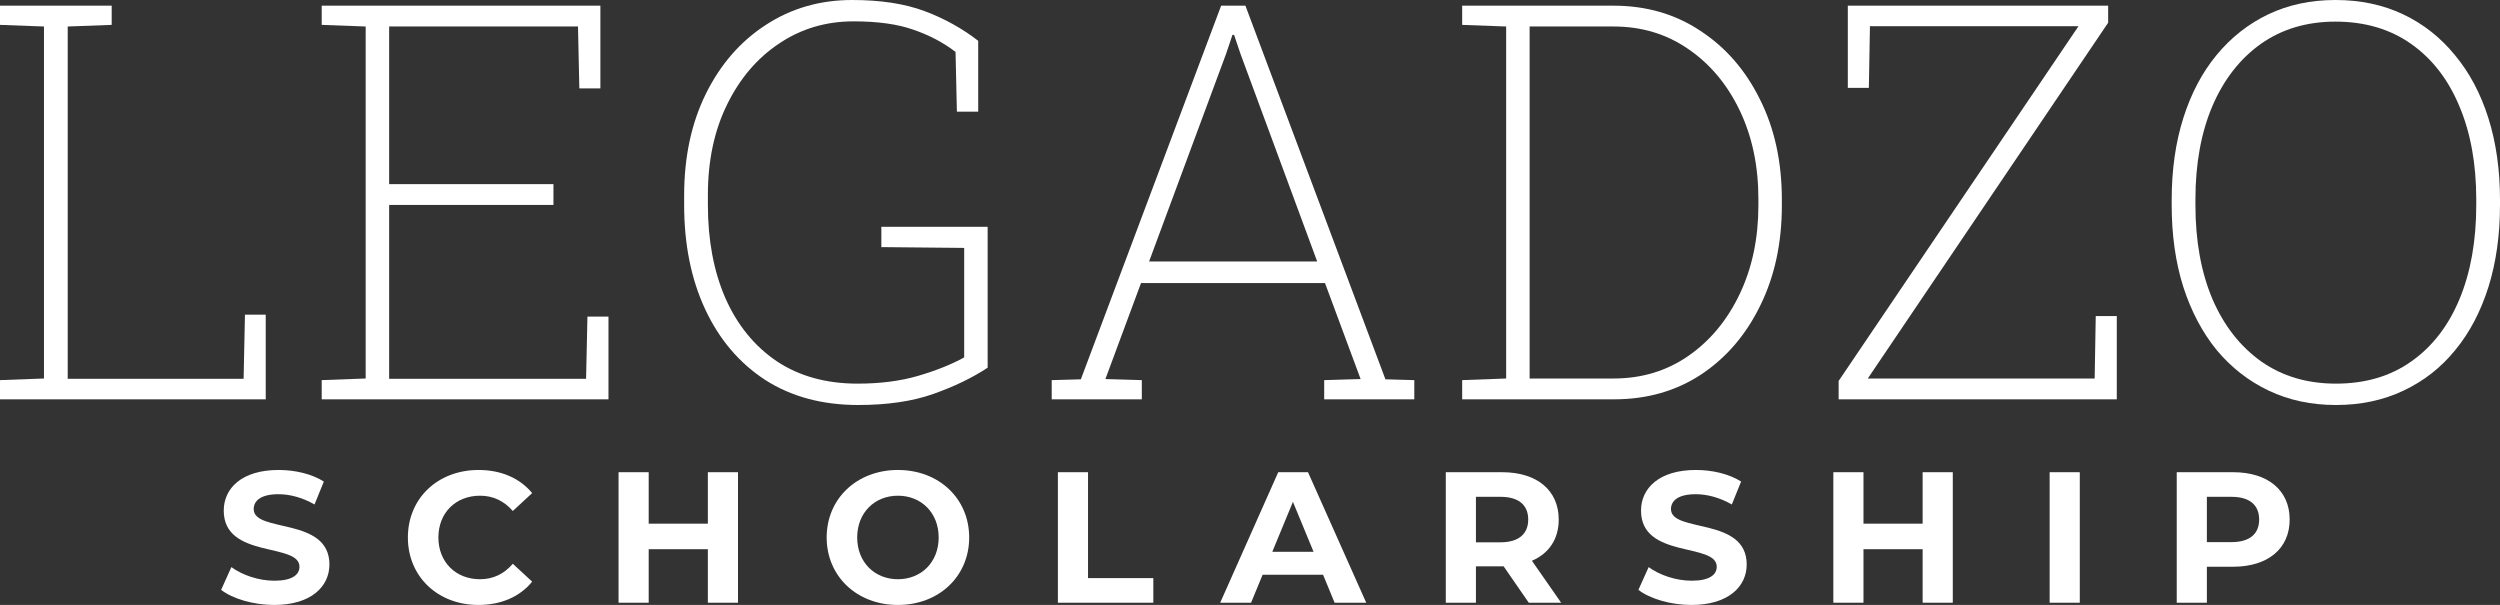
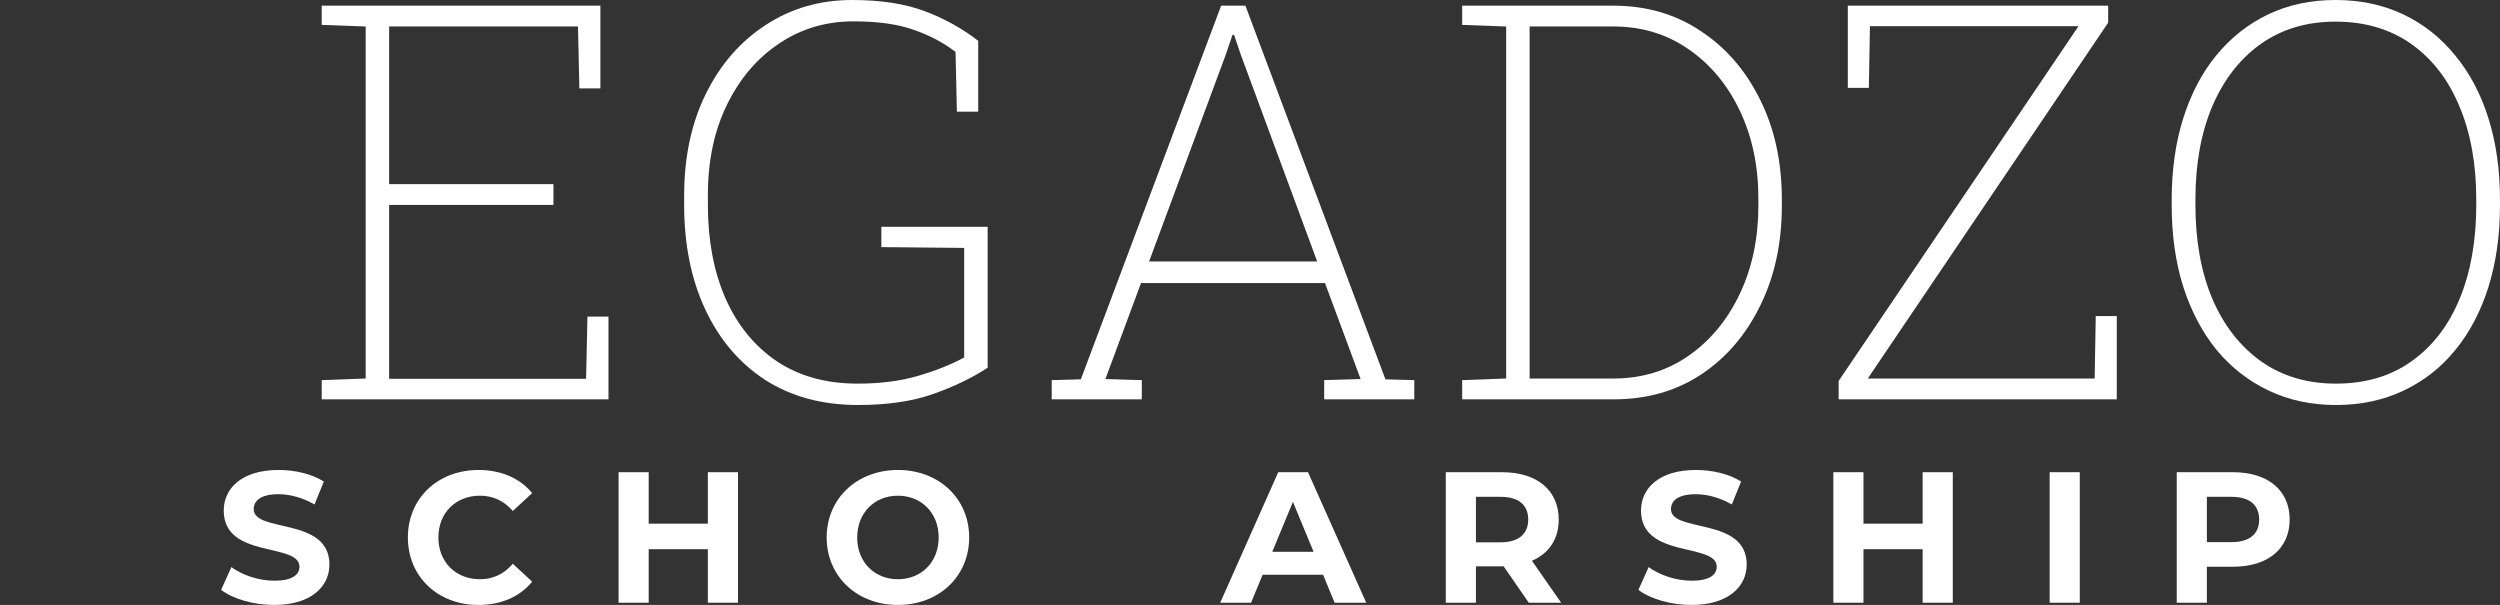
<svg xmlns="http://www.w3.org/2000/svg" width="343" height="83" viewBox="0 0 343 83" fill="none">
  <rect x="0" y="0" width="343" height="83" fill="#333333" stroke="none" />
-   <path d="M0 54.787V52.153L6.033 51.931V3.635L0 3.413V0.779H15.324V3.413L9.29 3.635V51.968H33.423L33.608 43.177H36.458V54.787H0Z" fill="white" />
  <path d="M44.138 54.787V52.153L50.171 51.931V3.635L44.138 3.413V0.779H82.373V12.13H79.486L79.301 3.635H53.391V25.261H75.933V28.117H53.391V51.968H80.411L80.596 43.436H83.483V54.787H44.138Z" fill="white" />
  <path d="M117.739 55.566C112.803 55.566 108.547 54.416 104.969 52.116C101.416 49.791 98.677 46.564 96.752 42.435C94.827 38.305 93.865 33.532 93.865 28.117V26.818C93.865 21.526 94.864 16.865 96.863 12.834C98.862 8.803 101.601 5.663 105.08 3.413C108.559 1.138 112.507 0 116.924 0C120.823 0 124.13 0.507 126.844 1.521C129.558 2.535 132.013 3.895 134.21 5.601V15.319H131.286L131.1 7.122C129.423 5.836 127.498 4.822 125.326 4.08C123.18 3.314 120.441 2.93 117.109 2.93C113.309 2.93 109.904 3.944 106.894 5.972C103.883 7.975 101.502 10.769 99.75 14.355C97.998 17.916 97.122 22.046 97.122 26.744V28.117C97.122 32.964 97.924 37.229 99.528 40.914C101.157 44.599 103.501 47.479 106.56 49.557C109.645 51.609 113.346 52.635 117.665 52.635C120.774 52.635 123.55 52.277 125.993 51.56C128.435 50.843 130.533 50.002 132.285 49.037V34.014L120.922 33.903V31.121H135.505V50.447C133.408 51.832 130.928 53.031 128.065 54.045C125.203 55.059 121.761 55.566 117.739 55.566Z" fill="white" />
  <path d="M144.295 54.787V52.153L148.293 52.042L167.54 0.779H170.871L190.081 52.042L194.041 52.153V54.787H181.679V52.153L186.676 52.005L181.79 38.837H156.547L151.661 52.005L156.658 52.153V54.787H144.295ZM157.657 35.869H180.716L170.205 7.419L169.316 4.785H169.094L168.206 7.419L157.657 35.869Z" fill="white" />
  <path d="M200.61 54.787V52.153L206.644 51.931V3.635L200.61 3.413V0.779H221.375C225.866 0.779 229.839 1.929 233.293 4.229C236.773 6.504 239.499 9.644 241.473 13.65C243.472 17.632 244.471 22.219 244.471 27.412V28.191C244.471 33.334 243.484 37.909 241.51 41.915C239.561 45.922 236.859 49.074 233.404 51.374C229.95 53.649 225.965 54.787 221.449 54.787H200.61ZM209.864 51.931H221.375C225.249 51.931 228.679 50.892 231.665 48.815C234.651 46.737 236.995 43.906 238.697 40.32C240.4 36.735 241.251 32.691 241.251 28.191V27.301C241.251 22.775 240.4 18.732 238.697 15.171C236.995 11.61 234.651 8.803 231.665 6.751C228.679 4.674 225.249 3.635 221.375 3.635H209.864V51.931Z" fill="white" />
  <path d="M252.262 54.787V52.264L285.167 3.598H256.556L256.408 12.055H253.521V0.779H289.239V3.116L256.26 51.931H287.388L287.536 43.362H290.423V54.787H252.262Z" fill="white" />
  <path d="M320.496 55.566C317.115 55.566 314.043 54.91 311.279 53.6C308.516 52.289 306.135 50.434 304.136 48.036C302.162 45.612 300.632 42.719 299.546 39.356C298.485 35.993 297.955 32.246 297.955 28.117V27.449C297.955 23.319 298.485 19.573 299.546 16.21C300.607 12.847 302.125 9.966 304.099 7.567C306.098 5.144 308.466 3.277 311.205 1.966C313.969 0.655 317.041 0 320.422 0C323.852 0 326.948 0.655 329.712 1.966C332.476 3.277 334.845 5.144 336.819 7.567C338.817 9.966 340.347 12.847 341.408 16.21C342.469 19.573 343 23.319 343 27.449V28.117C343 32.246 342.469 36.005 341.408 39.393C340.347 42.756 338.83 45.637 336.856 48.036C334.906 50.434 332.538 52.289 329.749 53.6C326.985 54.91 323.901 55.566 320.496 55.566ZM320.496 52.635C324.518 52.635 327.96 51.621 330.823 49.594C333.71 47.566 335.918 44.71 337.448 41.025C338.978 37.341 339.743 33.038 339.743 28.117V27.375C339.743 22.479 338.966 18.2 337.411 14.541C335.881 10.881 333.673 8.037 330.786 6.009C327.898 3.981 324.444 2.967 320.422 2.967C316.498 2.967 313.093 3.981 310.206 6.009C307.344 8.037 305.123 10.881 303.544 14.541C301.989 18.2 301.212 22.479 301.212 27.375V28.117C301.212 33.038 301.989 37.341 303.544 41.025C305.123 44.685 307.356 47.541 310.243 49.594C313.13 51.621 316.548 52.635 320.496 52.635Z" fill="white" />
  <path d="M37.615 83C42.721 83 45.197 80.442 45.197 77.449C45.197 70.875 34.807 73.151 34.807 69.852C34.807 68.726 35.752 67.805 38.202 67.805C39.785 67.805 41.495 68.266 43.154 69.212L44.431 66.066C42.772 65.017 40.474 64.48 38.228 64.48C33.148 64.48 30.698 67.012 30.698 70.056C30.698 76.707 41.087 74.405 41.087 77.756C41.087 78.856 40.091 79.674 37.641 79.674C35.497 79.674 33.25 78.907 31.744 77.807L30.34 80.928C31.923 82.156 34.782 83 37.615 83Z" fill="white" />
  <path d="M65.635 83C68.749 83 71.327 81.874 73.012 79.802L70.357 77.347C69.157 78.754 67.651 79.47 65.865 79.47C62.521 79.47 60.147 77.116 60.147 73.74C60.147 70.363 62.521 68.01 65.865 68.01C67.651 68.01 69.157 68.726 70.357 70.107L73.012 67.652C71.327 65.605 68.749 64.48 65.66 64.48C60.096 64.48 55.961 68.342 55.961 73.74C55.961 79.137 60.096 83 65.635 83Z" fill="white" />
  <path d="M97.118 64.787V71.847H89.001V64.787H84.866V82.693H89.001V75.351H97.118V82.693H101.253V64.787H97.118Z" fill="white" />
  <path d="M123.196 83C128.811 83 132.972 79.086 132.972 73.74C132.972 68.393 128.811 64.48 123.196 64.48C117.555 64.48 113.419 68.419 113.419 73.74C113.419 79.061 117.555 83 123.196 83ZM123.196 79.47C120.005 79.47 117.606 77.142 117.606 73.74C117.606 70.338 120.005 68.01 123.196 68.01C126.386 68.01 128.786 70.338 128.786 73.74C128.786 77.142 126.386 79.47 123.196 79.47Z" fill="white" />
-   <path d="M145.142 82.693H158.236V79.316H149.277V64.787H145.142V82.693Z" fill="white" />
  <path d="M183.108 82.693H187.447L179.458 64.787H175.374L167.41 82.693H171.647L173.229 78.856H181.525L183.108 82.693ZM174.557 75.71L177.39 68.854L180.223 75.71H174.557Z" fill="white" />
  <path d="M214.189 82.693L210.181 76.937C212.504 75.94 213.857 73.97 213.857 71.284C213.857 67.268 210.87 64.787 206.097 64.787H198.363V82.693H202.498V77.705H206.301L209.747 82.693H214.189ZM209.671 71.284C209.671 73.228 208.394 74.405 205.867 74.405H202.498V68.163H205.867C208.394 68.163 209.671 69.314 209.671 71.284Z" fill="white" />
  <path d="M232.066 83C237.171 83 239.647 80.442 239.647 77.449C239.647 70.875 229.258 73.151 229.258 69.852C229.258 68.726 230.202 67.805 232.653 67.805C234.235 67.805 235.946 68.266 237.605 69.212L238.881 66.066C237.222 65.017 234.925 64.48 232.678 64.48C227.599 64.48 225.148 67.012 225.148 70.056C225.148 76.707 235.537 74.405 235.537 77.756C235.537 78.856 234.542 79.674 232.091 79.674C229.947 79.674 227.701 78.907 226.195 77.807L224.791 80.928C226.373 82.156 229.232 83 232.066 83Z" fill="white" />
  <path d="M263.786 64.787V71.847H255.669V64.787H251.534V82.693H255.669V75.351H263.786V82.693H267.922V64.787H263.786Z" fill="white" />
  <path d="M281.211 82.693H285.346V64.787H281.211V82.693Z" fill="white" />
  <path d="M306.382 64.787H298.648V82.693H302.783V77.756H306.382C311.156 77.756 314.142 75.275 314.142 71.284C314.142 67.268 311.156 64.787 306.382 64.787ZM306.153 74.379H302.783V68.163H306.153C308.68 68.163 309.956 69.314 309.956 71.284C309.956 73.228 308.68 74.379 306.153 74.379Z" fill="white" />
</svg>